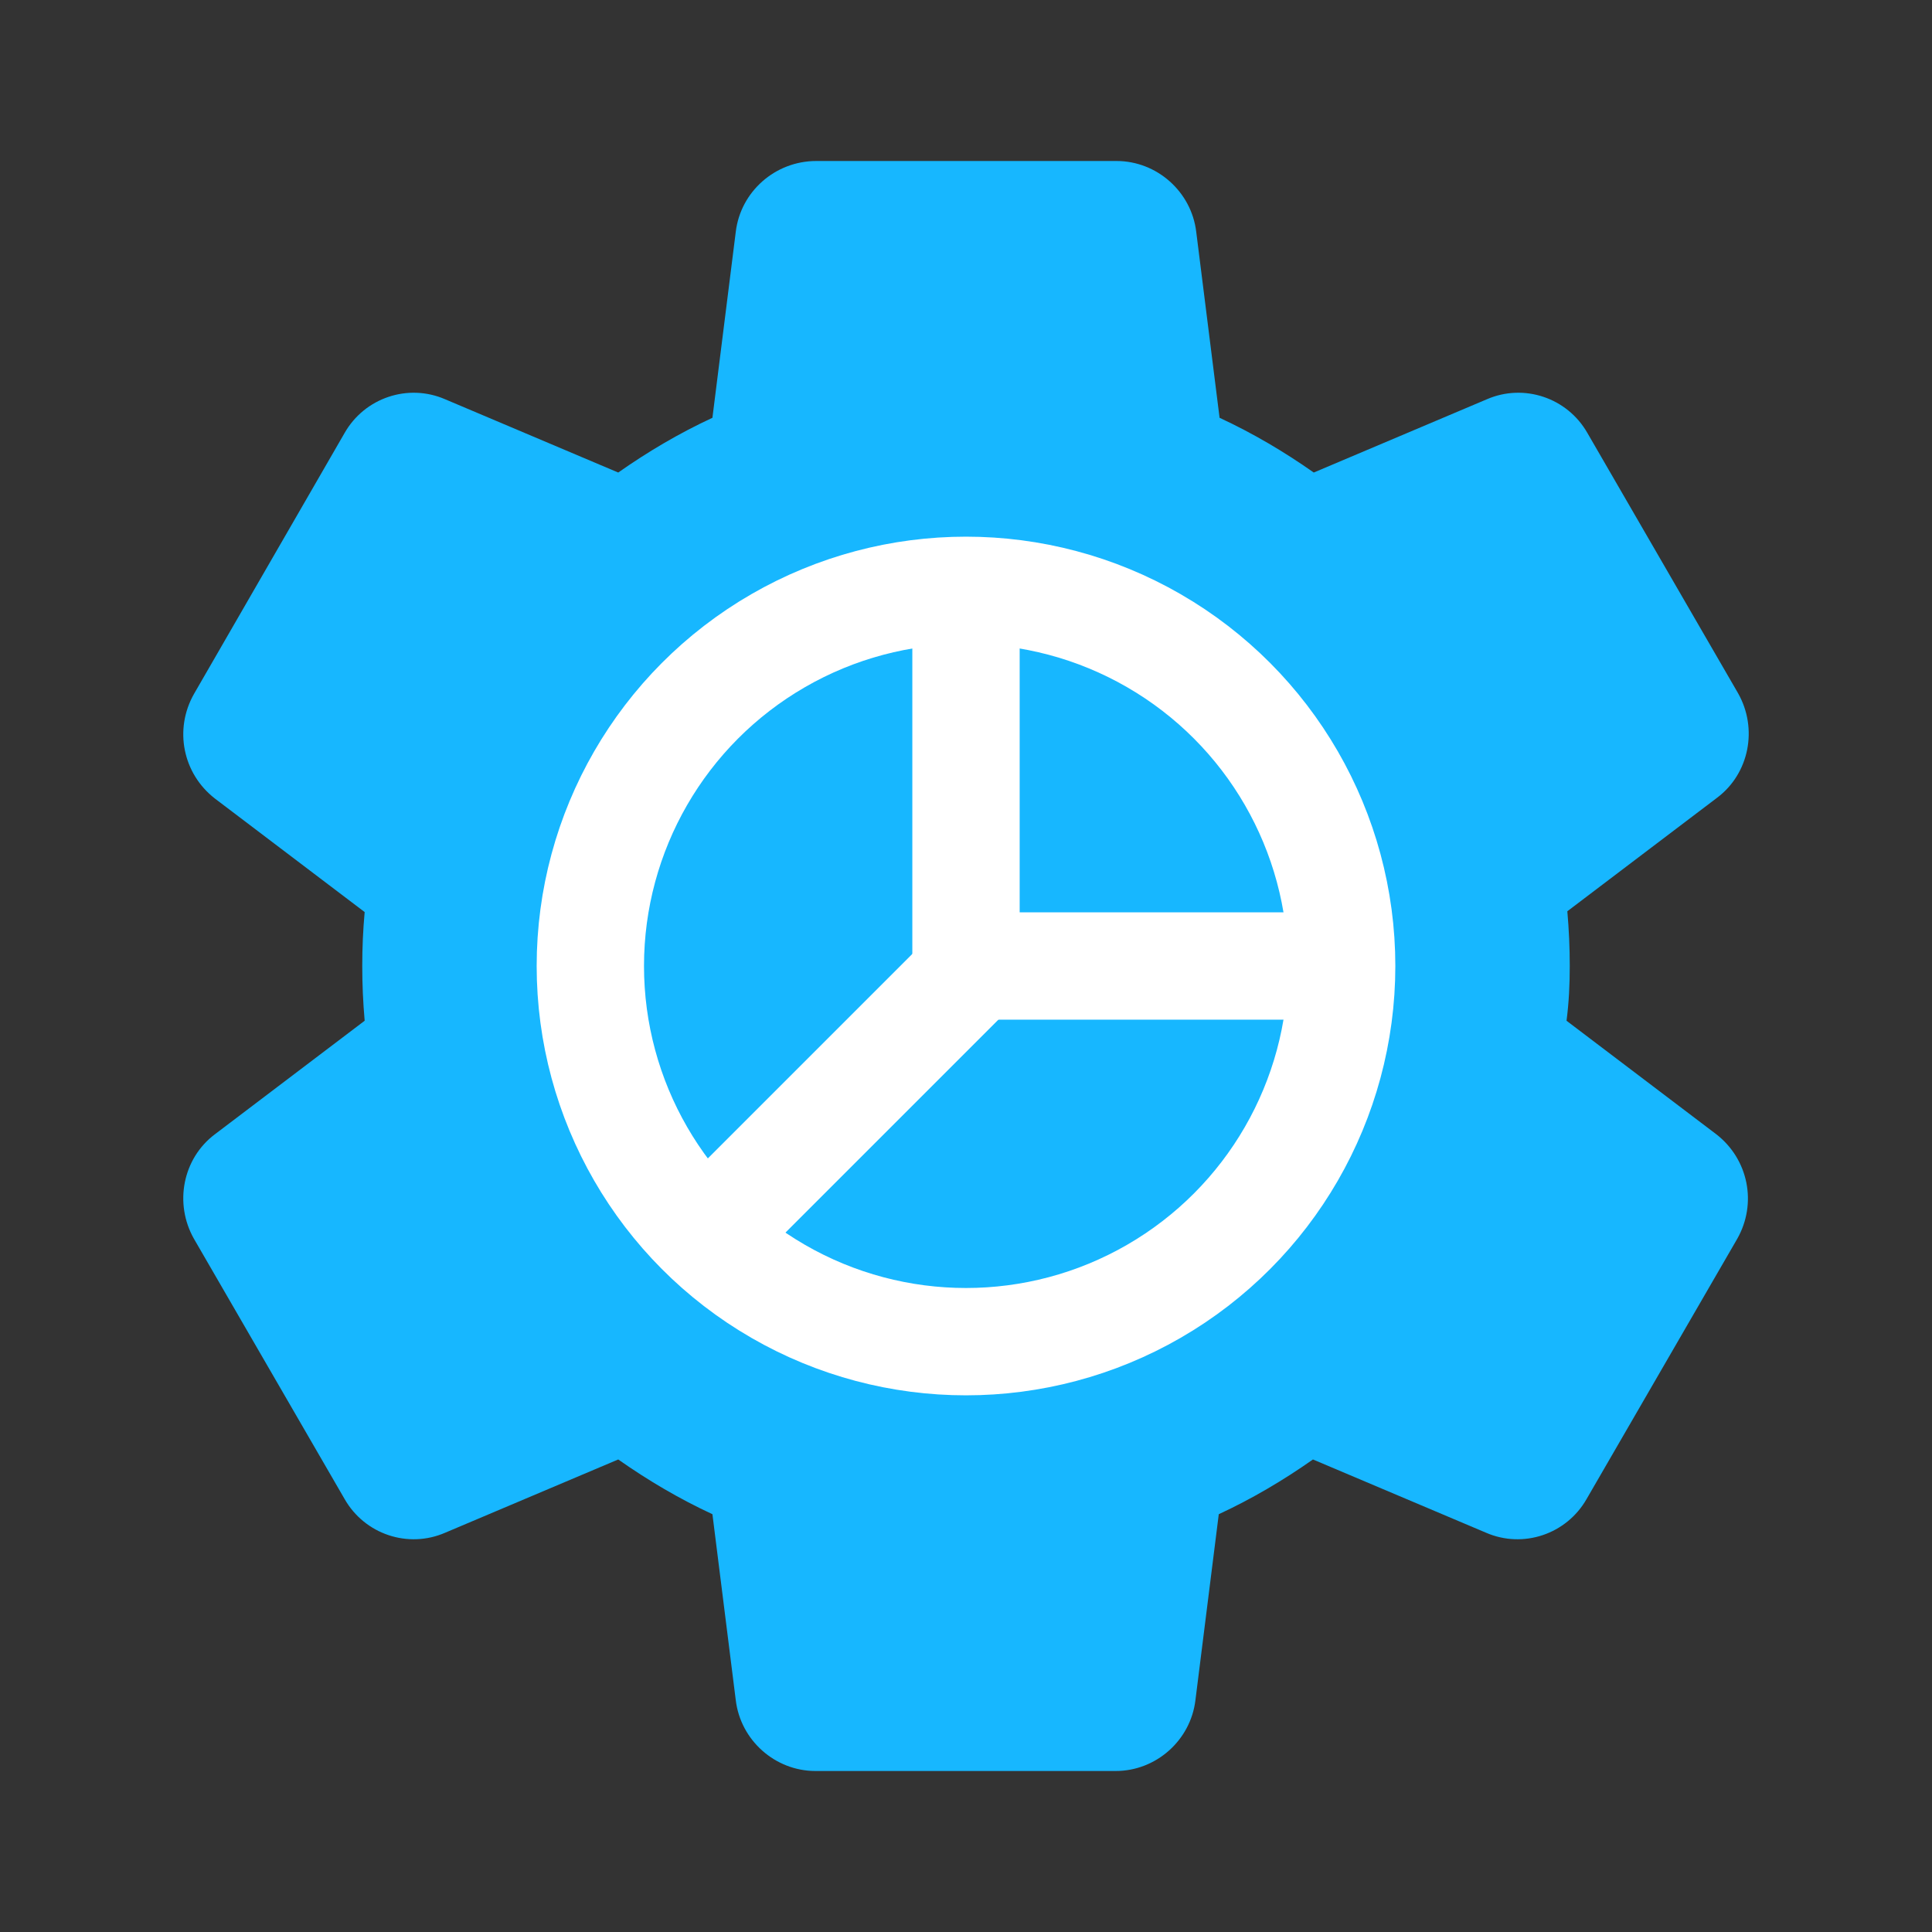
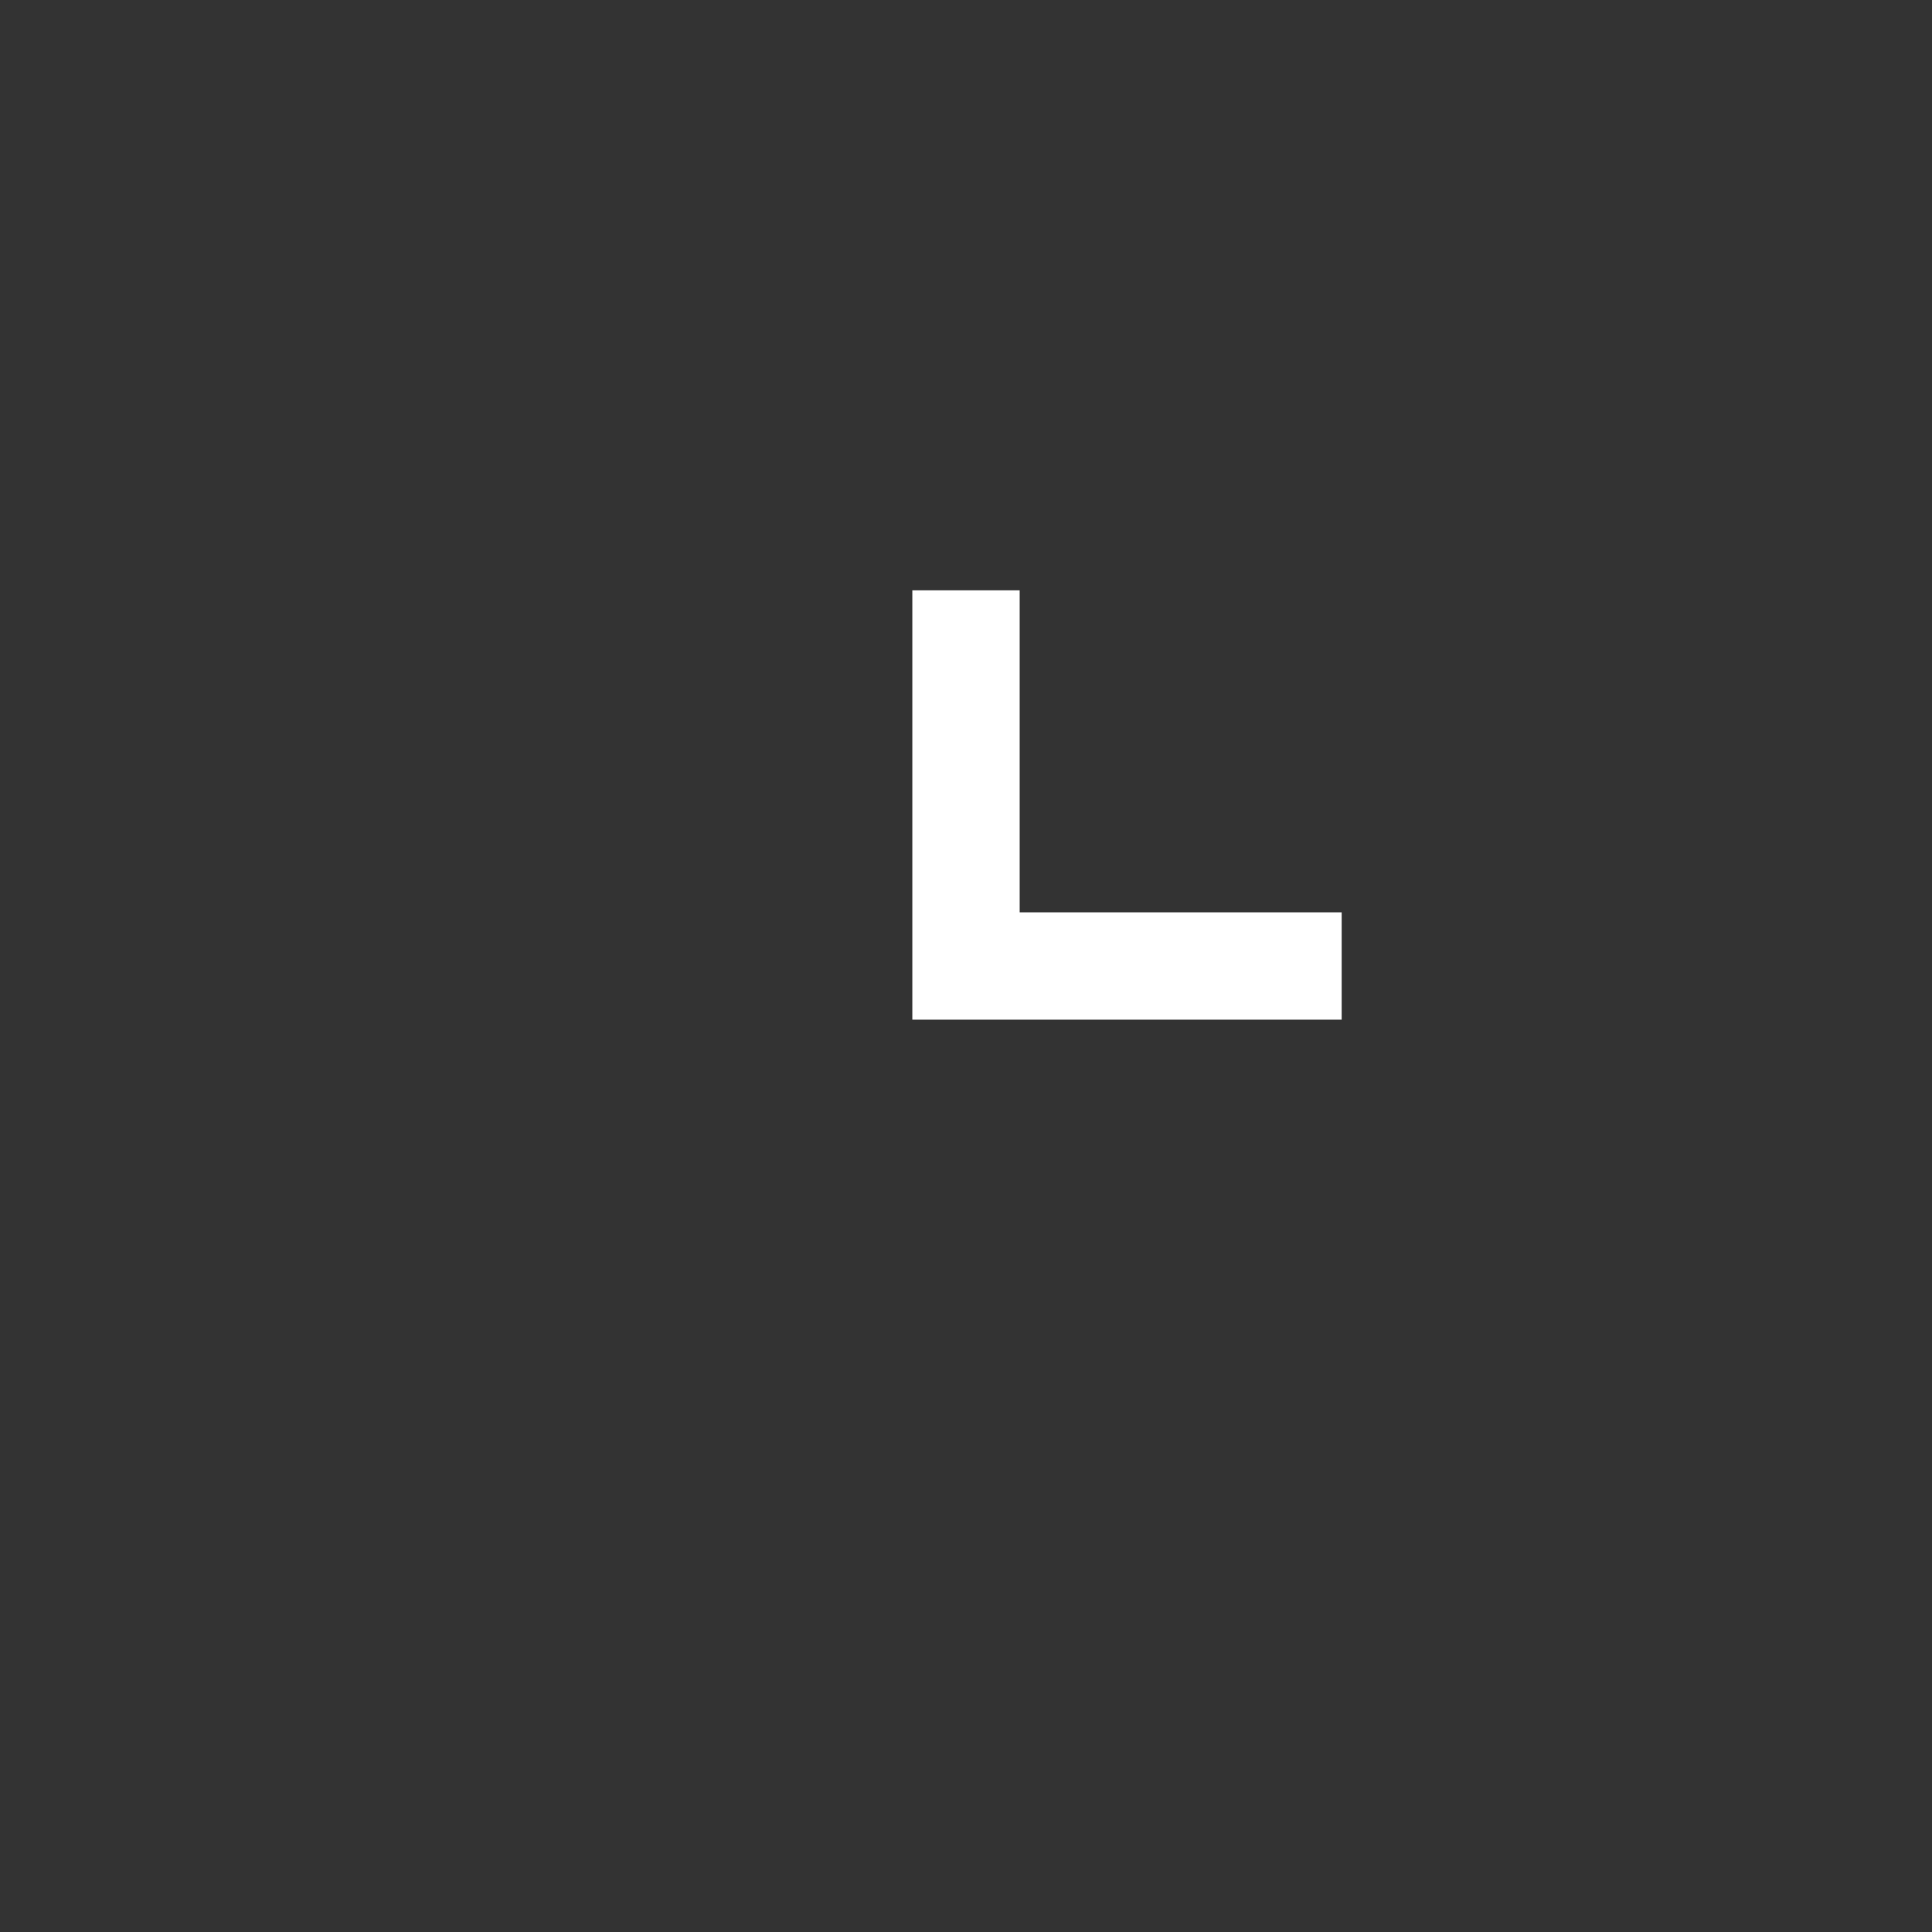
<svg xmlns="http://www.w3.org/2000/svg" width="36" height="36" viewBox="0 0 36 36" fill="none">
  <rect x="0" y="0" width="36" height="36" fill="#333333" stroke="none" />
-   <path d="M29.205 16.98C29.235 17.325 29.25 17.655 29.25 18C29.25 18.345 29.235 18.675 29.19 19.02L31.98 21.135C32.58 21.6 32.745 22.425 32.37 23.085L29.565 27.93C29.19 28.59 28.38 28.86 27.69 28.56L24.465 27.195C23.91 27.585 23.325 27.93 22.71 28.215L22.275 31.68C22.185 32.43 21.54 33 20.79 33H15.195C14.445 33 13.8 32.43 13.71 31.68L13.275 28.215C12.66 27.93 12.075 27.585 11.52 27.195L8.295 28.56C7.605 28.86 6.795 28.59 6.42 27.93L3.615 23.085C3.24 22.425 3.405 21.585 4.005 21.135L6.795 19.02C6.765 18.675 6.75 18.345 6.75 18C6.75 17.655 6.765 17.325 6.795 16.995L4.005 14.88C3.405 14.415 3.24 13.59 3.615 12.93L6.42 8.07C6.795 7.41 7.605 7.14 8.295 7.44L11.52 8.805C12.075 8.415 12.66 8.07 13.275 7.785L13.71 4.32C13.8 3.57 14.445 3 15.21 3H20.805C21.555 3 22.2 3.57 22.29 4.32L22.725 7.785C23.34 8.07 23.925 8.415 24.48 8.805L27.705 7.44C28.395 7.14 29.205 7.41 29.58 8.07L32.385 12.915C32.76 13.575 32.595 14.415 31.995 14.865L29.205 16.98Z" fill="#17B7FF" />
-   <circle cx="18" cy="18" r="7" stroke="white" stroke-width="2" />
  <path d="M18 11L18 18L25 18" stroke="white" stroke-width="2" />
-   <rect x="12" y="22.775" width="8.122" height="2" transform="rotate(-45 12 22.775)" fill="white" />
</svg>